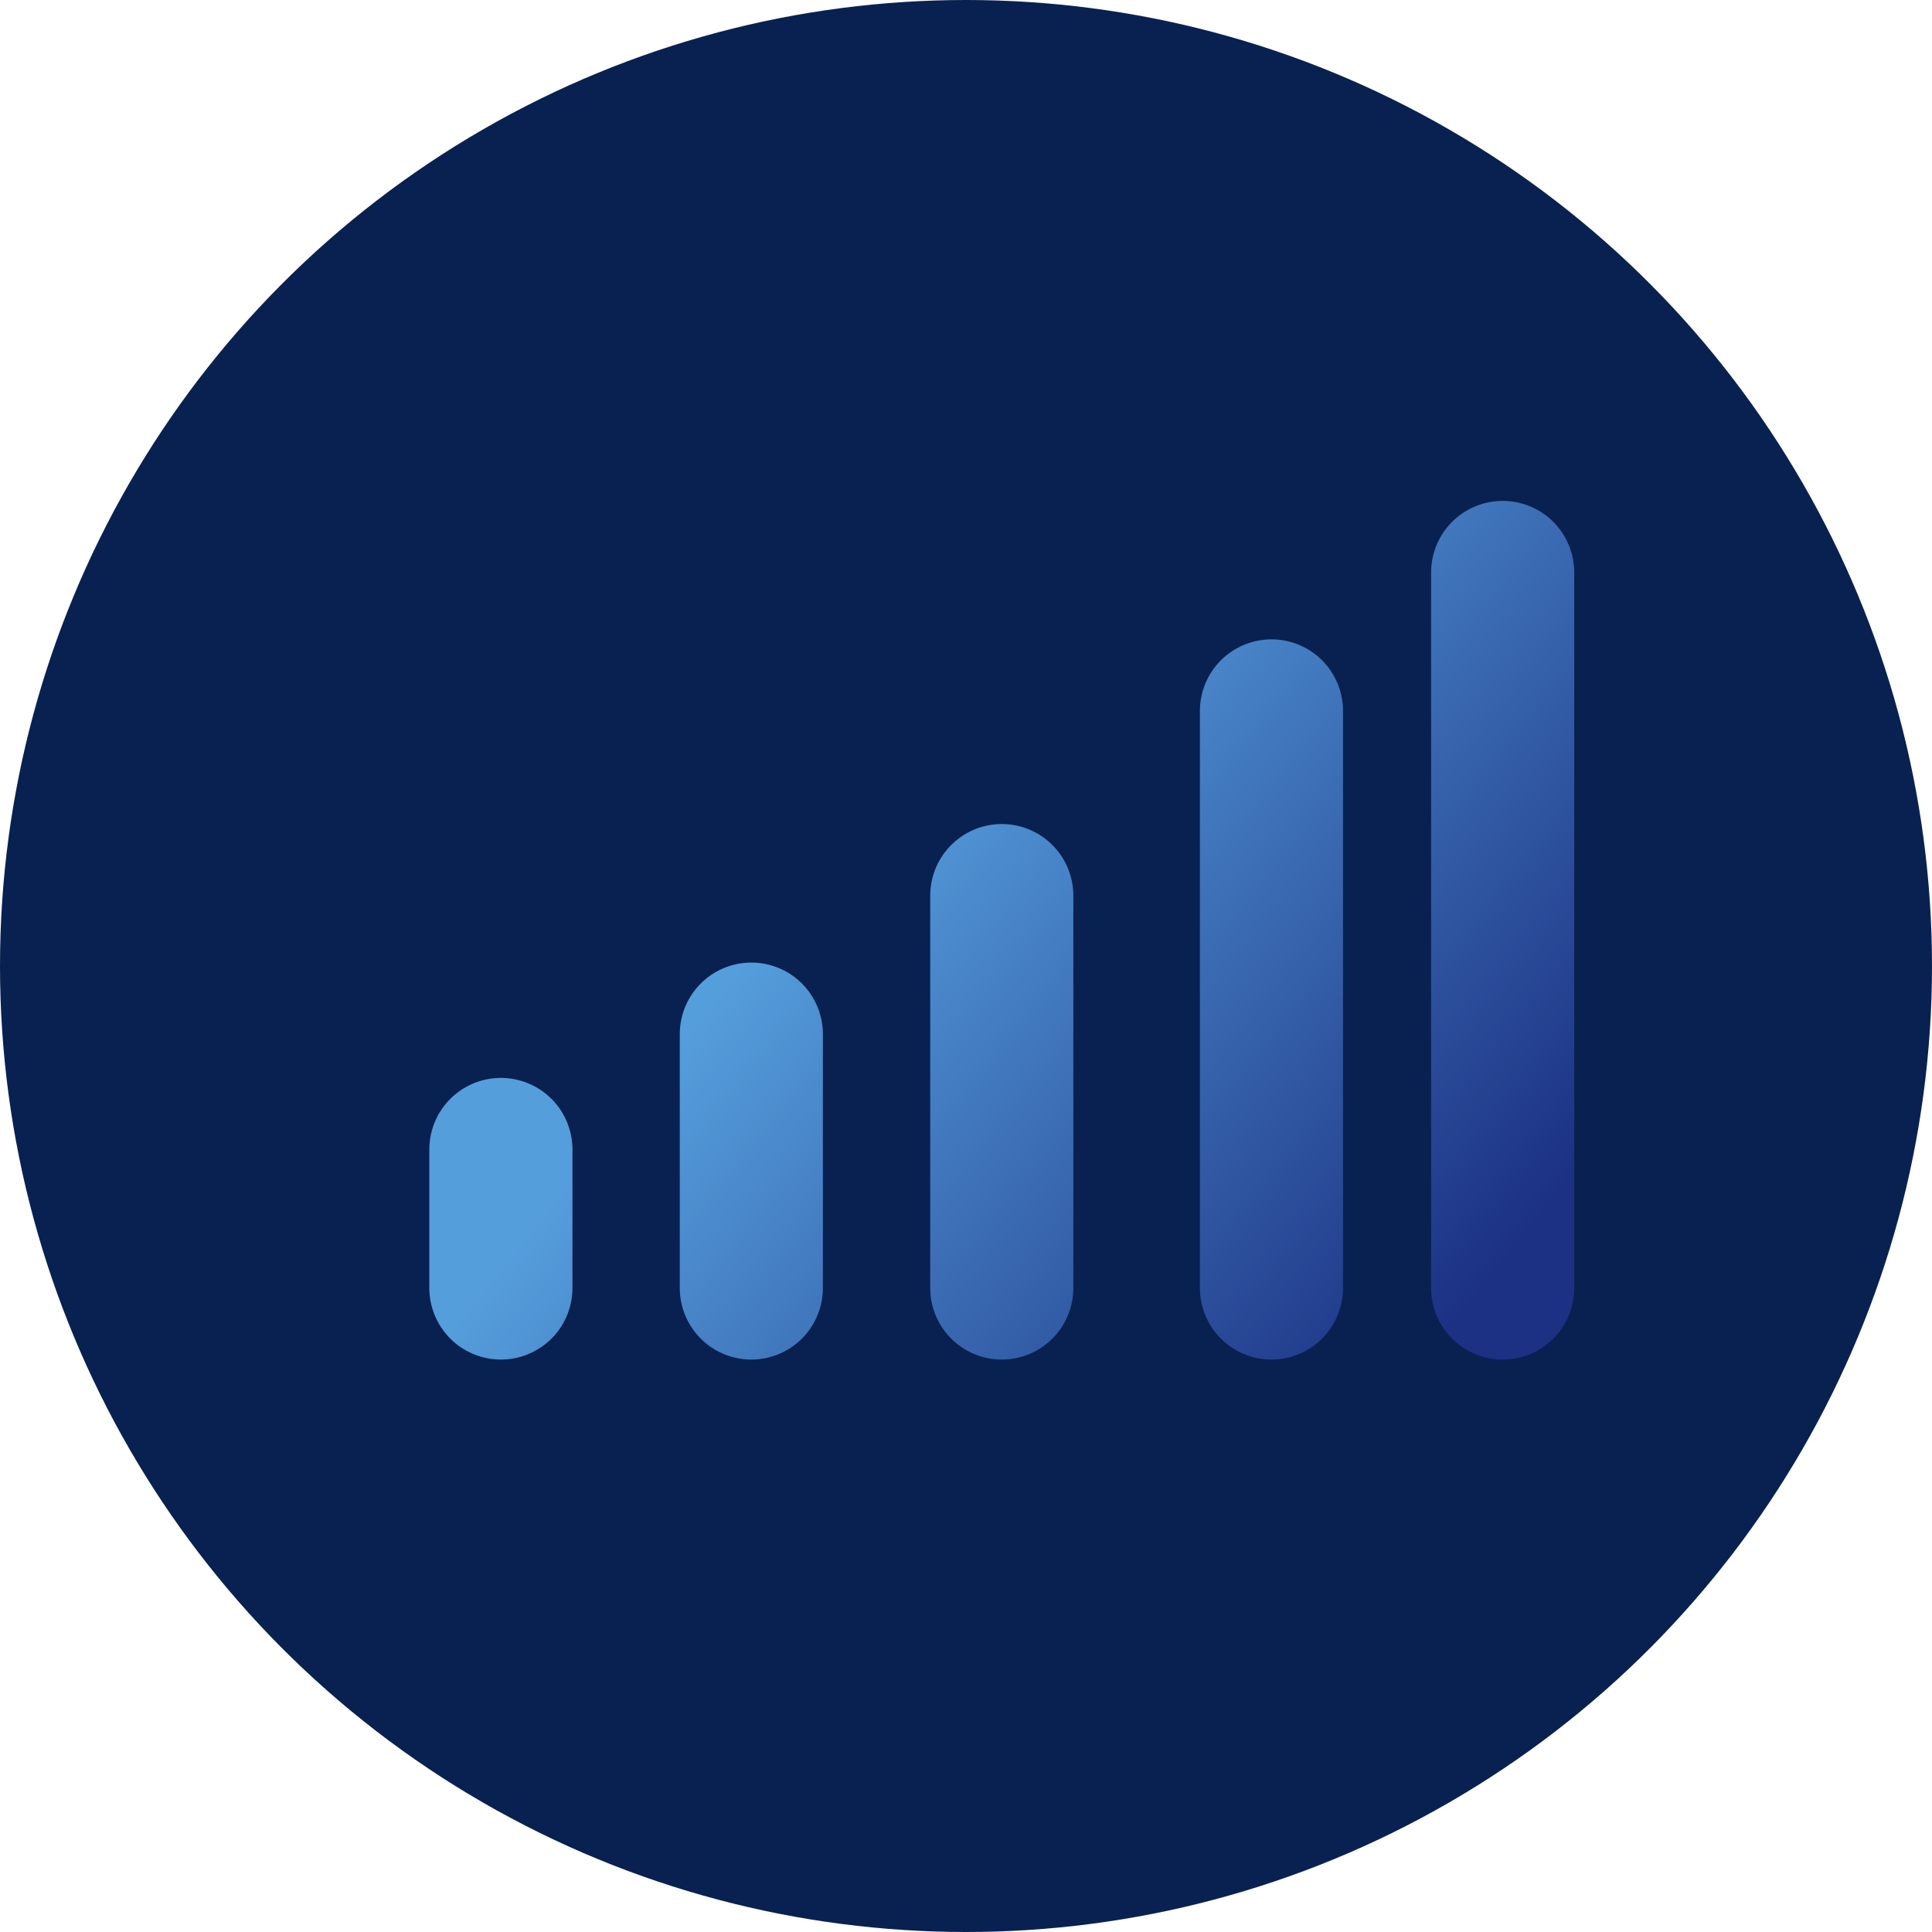
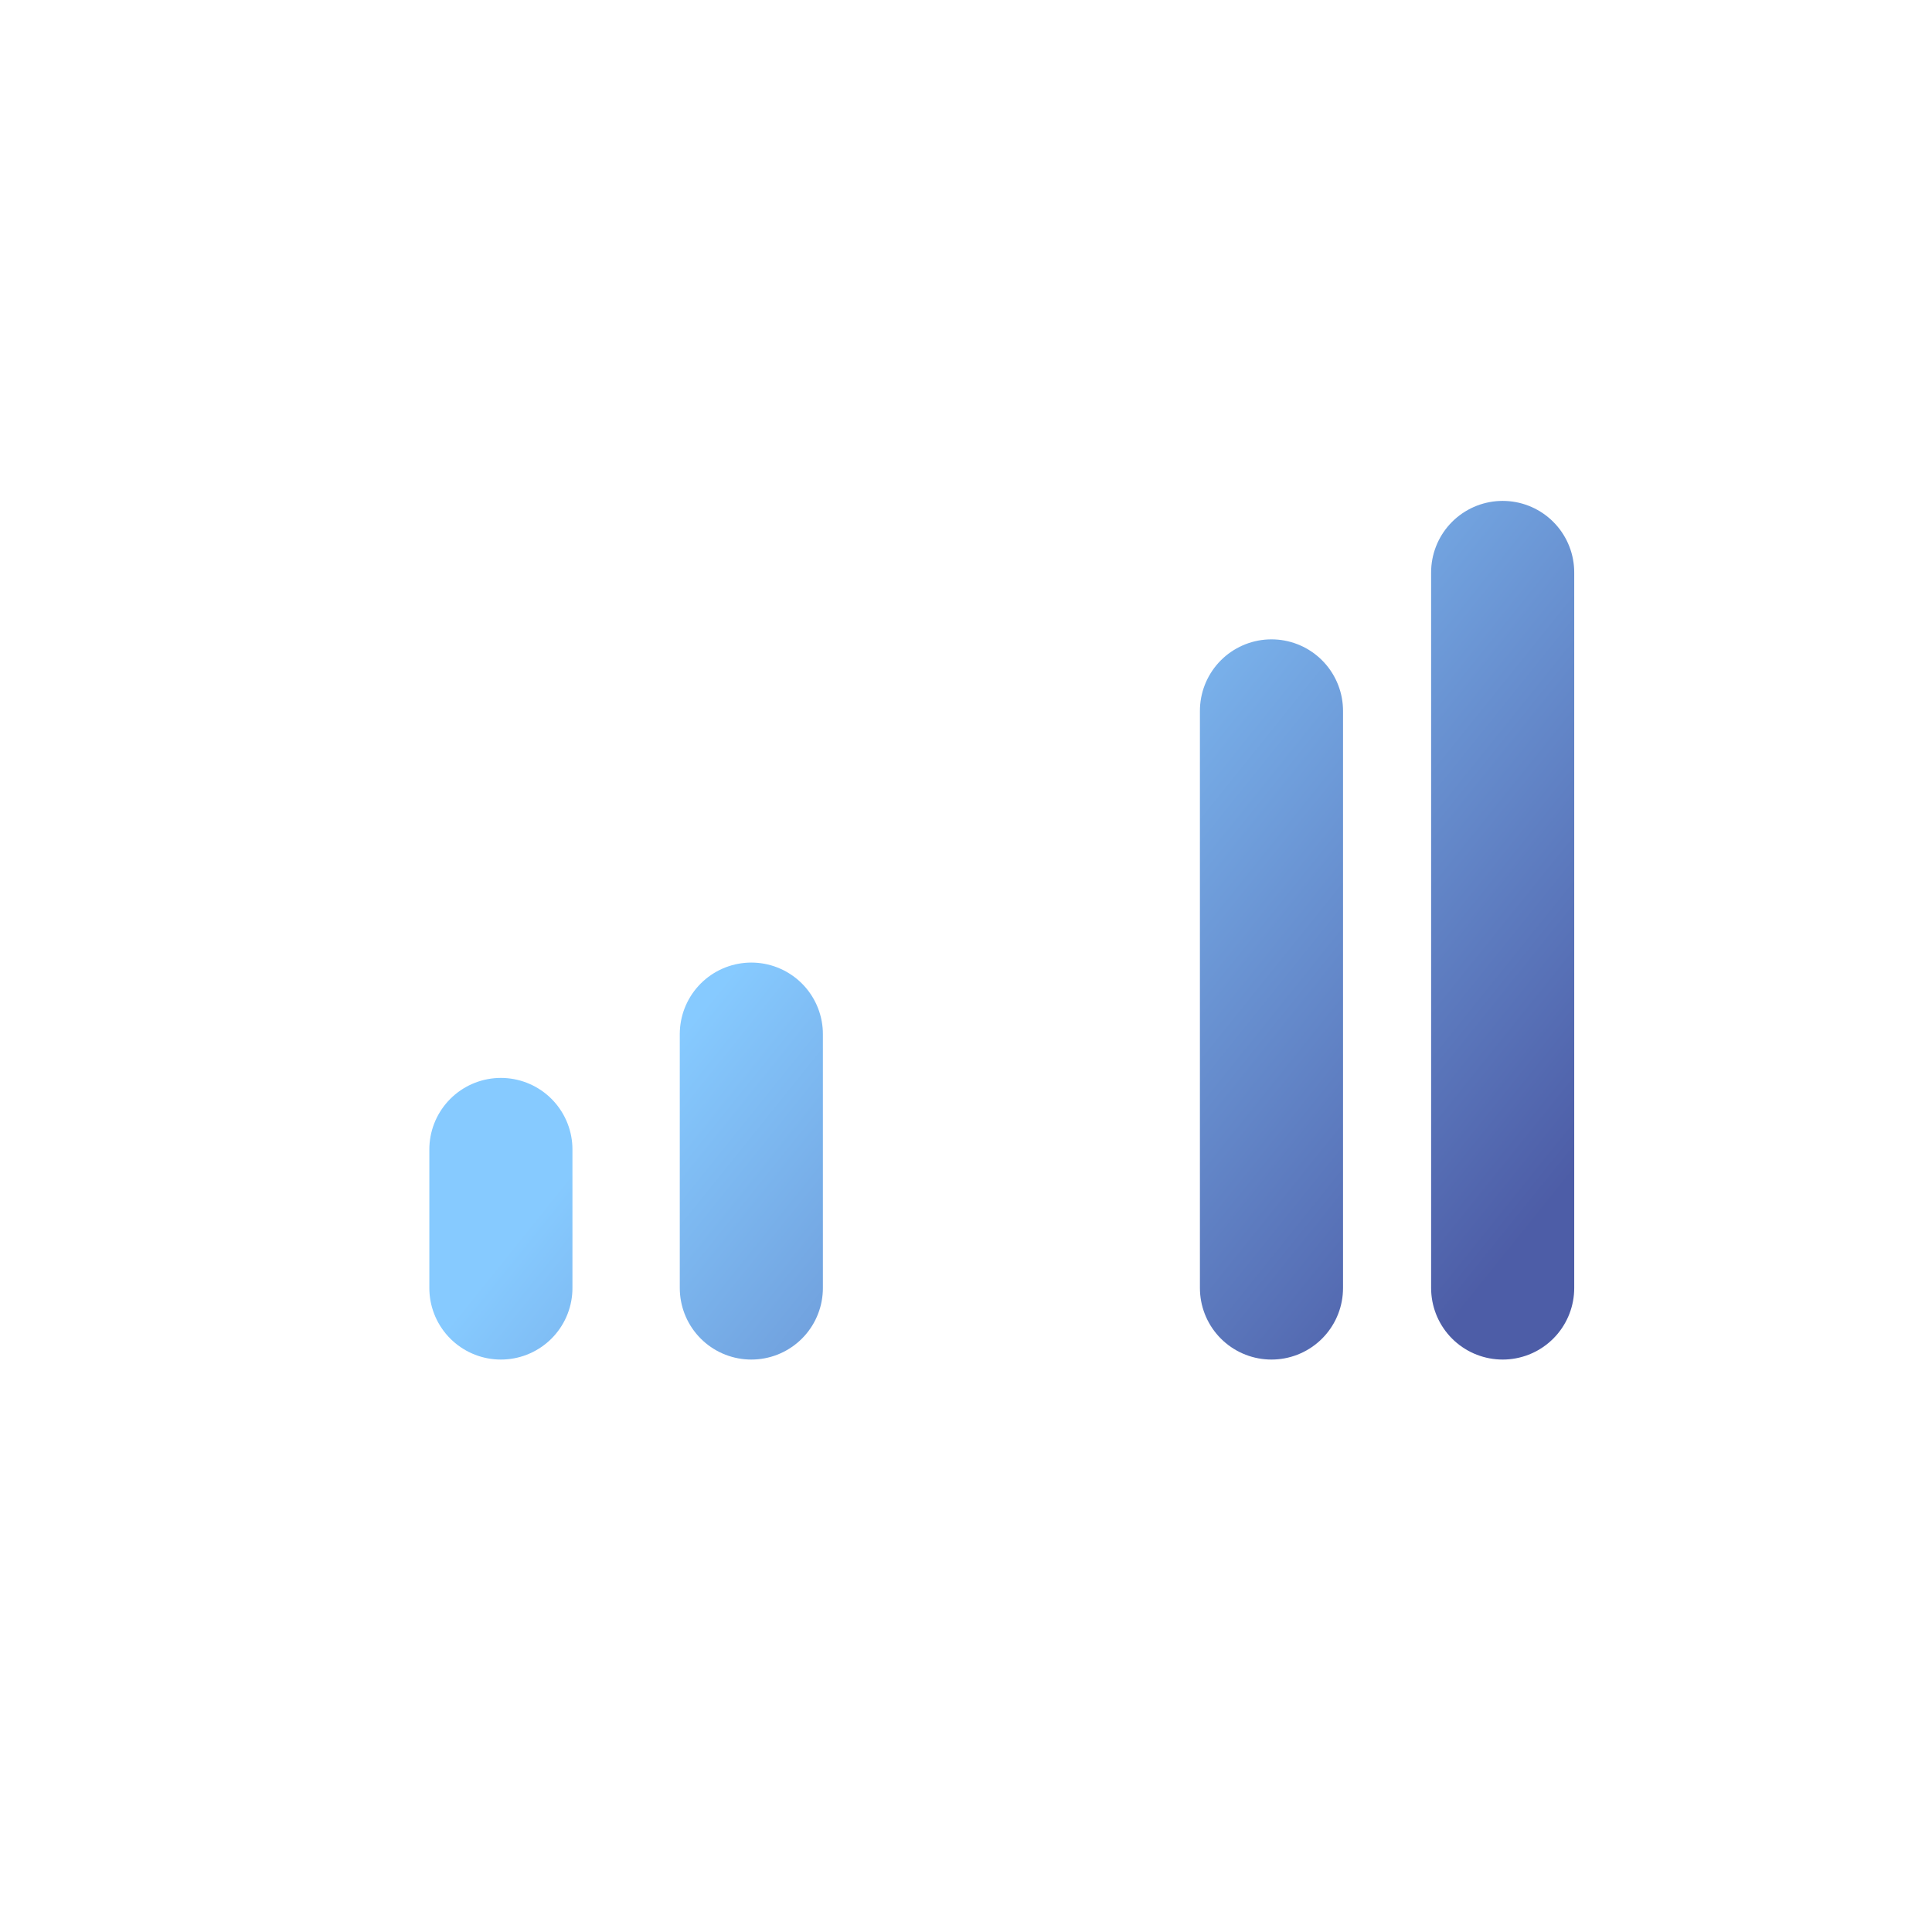
<svg xmlns="http://www.w3.org/2000/svg" width="27" height="27" viewBox="0 0 27 27" fill="none">
-   <circle cx="13.5" cy="13.5" r="13.5" fill="#092151" />
-   <path opacity="0.8" d="M7 16.064V18M10.5 14.452V18M14 12.516V18M17.769 9.935V18M21 8V18" stroke="url(#paint0_linear_184_920)" stroke-width="2" stroke-linecap="round" stroke-linejoin="round" />
+   <path opacity="0.8" d="M7 16.064V18M10.5 14.452V18M14 12.516M17.769 9.935V18M21 8V18" stroke="url(#paint0_linear_184_920)" stroke-width="2" stroke-linecap="round" stroke-linejoin="round" />
  <defs>
    <linearGradient id="paint0_linear_184_920" x1="11.577" y1="11.871" x2="20.089" y2="18.712" gradientUnits="userSpaceOnUse">
      <stop stop-color="#68BDFF" />
      <stop offset="1" stop-color="#213591" />
    </linearGradient>
  </defs>
</svg>